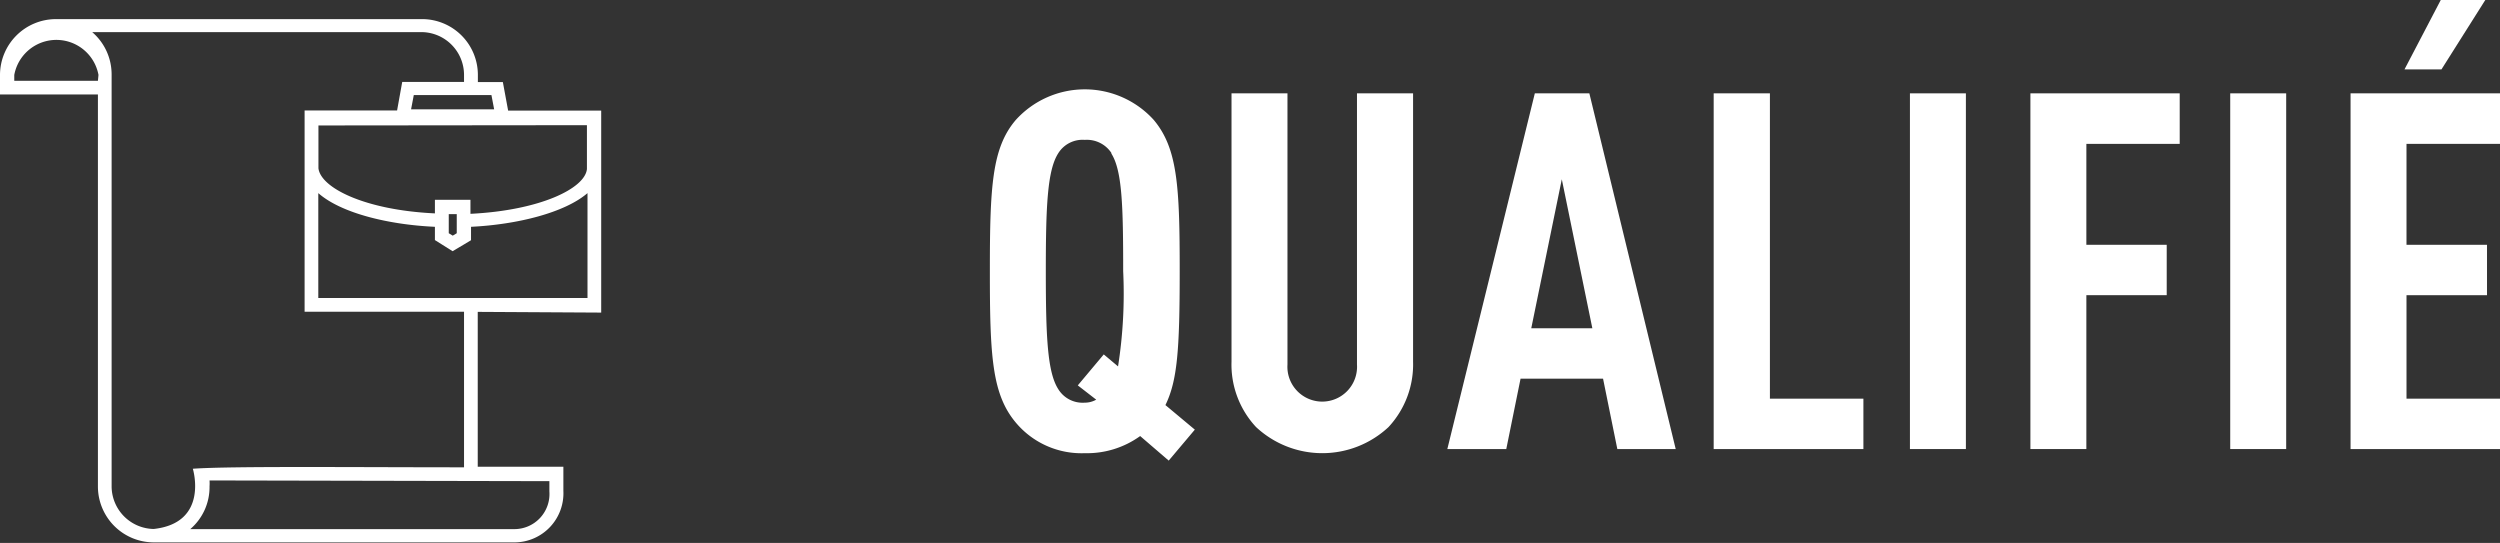
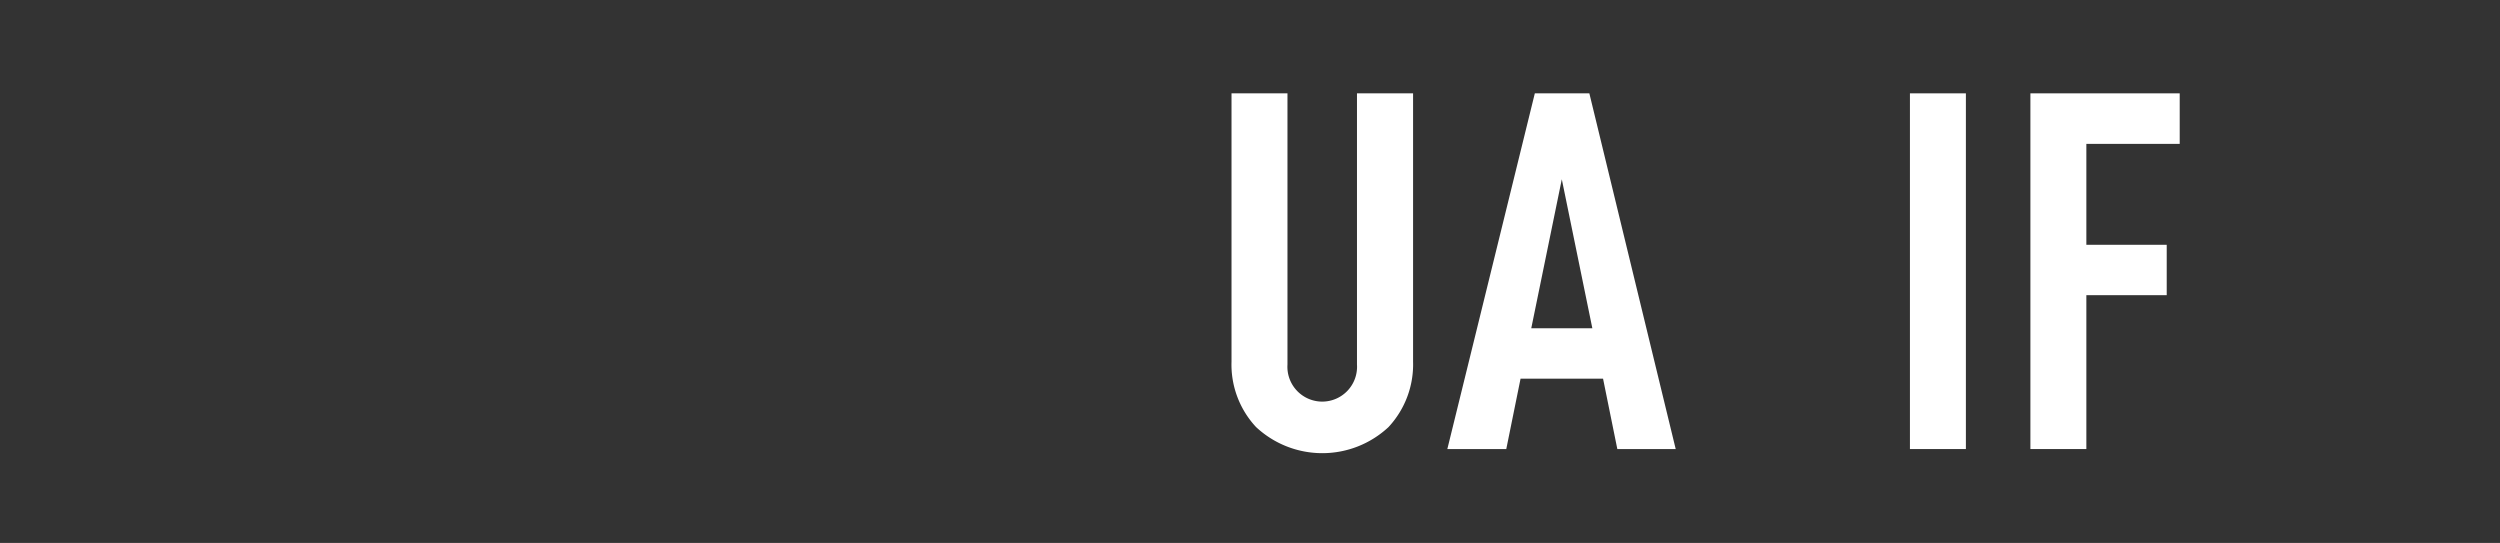
<svg xmlns="http://www.w3.org/2000/svg" viewBox="0 0 175.15 38.04">
  <rect x="0" y="0" width="175.15" height="38.04" fill="#333333" stroke="none" />
  <defs>
    <style>.cls-1{fill:#fff;}</style>
  </defs>
  <title>qualified-fr</title>
  <g id="Layer_2" data-name="Layer 2">
    <g id="Layer_1-2" data-name="Layer 1">
-       <path class="cls-1" d="M81.88,32.27l-2-1.72A6.37,6.37,0,0,1,76,31.75a6,6,0,0,1-4.83-2.14c-1.68-2-1.82-4.69-1.82-10.61s.14-8.64,1.82-10.6a6.52,6.52,0,0,1,9.66,0c1.68,2,1.82,4.69,1.82,10.6,0,5.57-.17,7.67-1,9.38l2.06,1.72Zm-4-21.53A2.06,2.06,0,0,0,76,9.8a2,2,0,0,0-1.86.94c-.76,1.19-.87,3.68-.87,8.26s.11,7.07.87,8.26a2,2,0,0,0,1.86.95A1.58,1.58,0,0,0,76.8,28L75.51,27l1.82-2.17,1,.84A32.87,32.87,0,0,0,78.69,19C78.69,14.42,78.62,11.93,77.85,10.74Z" transform="translate(0 0)" />
      <path class="cls-1" d="M97.28,29.92a6.8,6.8,0,0,1-9.28,0,6.41,6.41,0,0,1-1.72-4.58V6.54H90.2v19a2.44,2.44,0,1,0,4.87,0v-19H99v18.8A6.44,6.44,0,0,1,97.28,29.92Z" transform="translate(0 0)" />
      <path class="cls-1" d="M113.31,31.46l-1-4.93h-5.78l-1,4.93H101.4l6.13-24.92h3.82l6.05,24.92Zm-3.89-18.9L107.28,23h4.28Z" transform="translate(0 0)" />
-       <path class="cls-1" d="M120.06,31.46V6.54H124V27.93h6.55v3.53Z" transform="translate(0 0)" />
      <path class="cls-1" d="M133.81,31.46V6.54h3.92V31.46Z" transform="translate(0 0)" />
      <path class="cls-1" d="M146.17,10.08v7.07h5.63v3.53h-5.63V31.46h-3.92V6.54h10.46v3.54Z" transform="translate(0 0)" />
-       <path class="cls-1" d="M156.25,31.46V6.54h3.92V31.46Z" transform="translate(0 0)" />
-       <path class="cls-1" d="M164.68,31.46V6.54h10.47v3.54H168.6v7.07h5.64v3.53H168.6v7.25h6.55v3.53Zm6.37-26.6h-2.59L171,0h3.12Z" transform="translate(0 0)" />
-       <path class="cls-1" d="M22.3,20.88V13.53c1.58,1.39,4.87,2.21,8.17,2.36v.93l1.24.78L33,16.83v-.94c3.28-.16,6.58-1,8.16-2.36v7.35ZM38.49,33.71c0,.25,0,.55,0,.72a2.46,2.46,0,0,1-2.44,2.64H13.33a3.87,3.87,0,0,0,1.35-3,2.93,2.93,0,0,0,0-.41ZM10.77,37.06a3,3,0,0,1-2.95-2.94V5.25a3.91,3.91,0,0,0-1.36-3H29.57a3,3,0,0,1,2.94,3v.49H28.18l-.36,2H21.34v14.1H32.51V32.74c-7.61,0-16.38-.09-19,.1,0,0,1.16,3.79-2.74,4.22M6.86,5.66H1V5.25a3,3,0,0,1,5.9,0Zm27.57,1,.19,1H28.8l.19-1ZM32,15v1.34l-.28.17-.28-.17V15Zm9.12-6.23v3.07h0c-.13,1.36-3.28,2.9-8.16,3.14V14H30.47v.95c-4.91-.23-8-1.79-8.16-3.16h0v-3Zm1,13.13V7.75H35.6l-.37-2H33.48V5.25a3.91,3.91,0,0,0-3.83-3.91H3.91A3.92,3.92,0,0,0,0,5.25V6.62H6.86v27.5A3.92,3.92,0,0,0,10.77,38h25.3a3.44,3.44,0,0,0,3.4-3.61c0-.34,0-1.22,0-1.22v-.47h-6V21.85Z" transform="translate(0 0)" />
    </g>
  </g>
</svg>